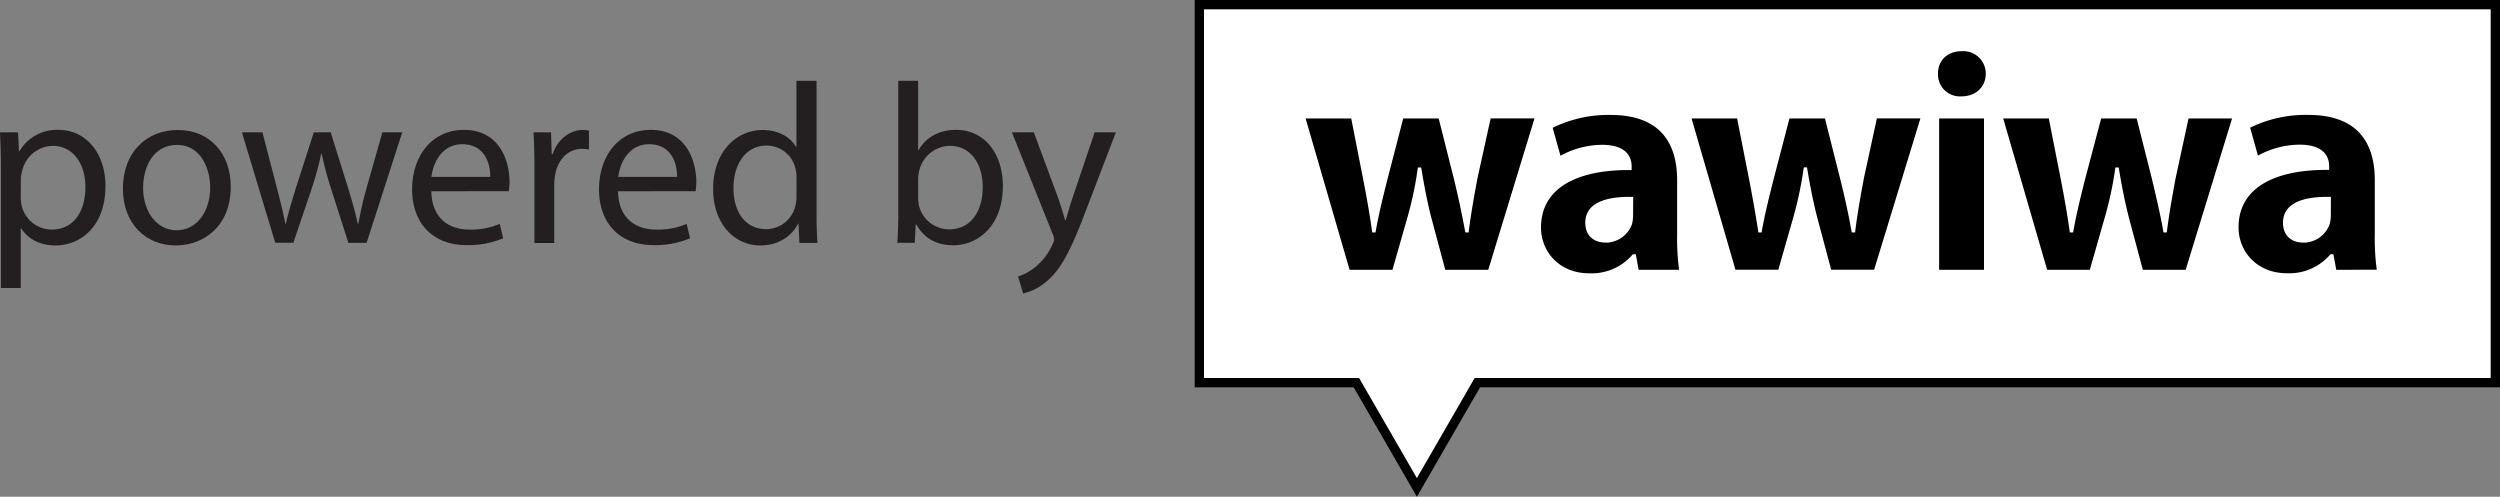
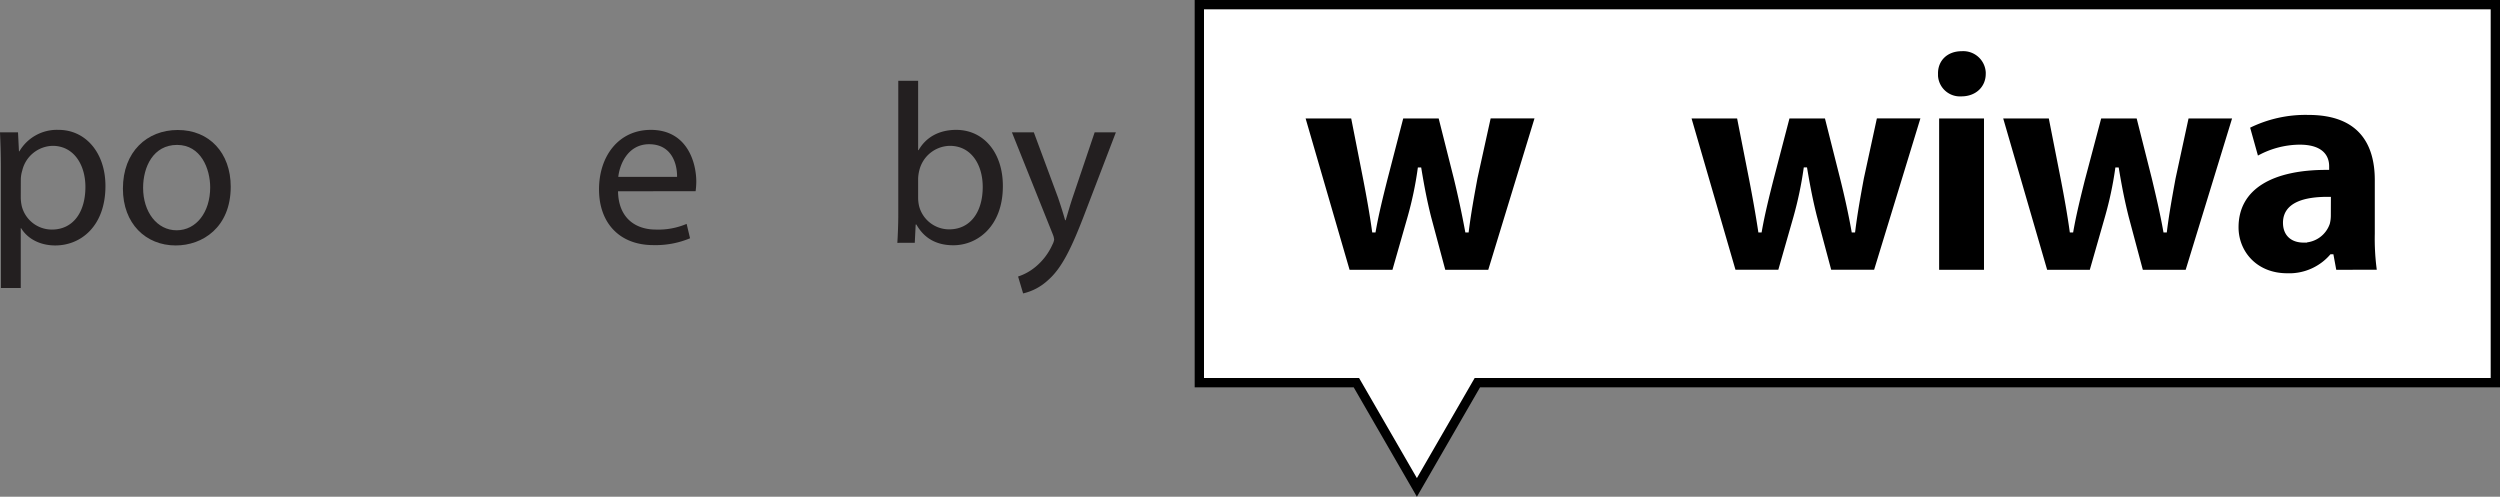
<svg xmlns="http://www.w3.org/2000/svg" viewBox="0 0 804.65 159.88">
  <rect x="0" y="0" width="804.65" height="159.88" fill="#808080" stroke="none" />
  <defs>
    <style>.cls-1{fill:#231f20;}.cls-2{fill:#fff;stroke:#000;stroke-width:3px;}.cls-2,.cls-3{stroke-miterlimit:10;}.cls-3{stroke:#fff;}</style>
  </defs>
  <g id="Layer_2" data-name="Layer 2">
    <g id="Layer_1-2" data-name="Layer 1">
      <path class="cls-1" d="M.29,54.21C.29,49.65.15,46,0,42.6H5.8l.3,6.1h.14a14,14,0,0,1,12.64-6.9c8.59,0,15.06,7.27,15.06,18.07C33.94,72.65,26.15,79,17.78,79c-4.7,0-8.82-2-11-5.58H6.68V92.7H.29Zm6.39,9.47A14.3,14.3,0,0,0,7,66.33a10,10,0,0,0,9.69,7.56c6.84,0,10.8-5.58,10.8-13.73,0-7.13-3.74-13.22-10.57-13.22a10.31,10.31,0,0,0-9.77,8,10.14,10.14,0,0,0-.45,2.65Z" />
      <path class="cls-1" d="M74.26,60.09C74.26,73.23,65.15,79,56.56,79c-9.62,0-17-7-17-18.29,0-11.9,7.78-18.87,17.63-18.87C67.36,41.8,74.26,49.21,74.26,60.09Zm-28.2.36c0,7.79,4.48,13.67,10.79,13.67s10.8-5.81,10.8-13.81c0-6-3-13.67-10.65-13.67S46.06,53.69,46.06,60.45Z" />
-       <path class="cls-1" d="M84.47,42.6l4.7,18.07c1,4,2,7.64,2.65,11.32H92c.81-3.6,2-7.42,3.16-11.24L101,42.6h5.44L112,60.38c1.32,4.26,2.35,8,3.15,11.61h.22A109,109,0,0,1,118,60.45l5.07-17.85h6.39L118,78.16h-5.87l-5.44-17a118.52,118.52,0,0,1-3.16-11.68h-.15a104.61,104.61,0,0,1-3.23,11.75l-5.73,16.9H88.59L77.86,42.6Z" />
-       <path class="cls-1" d="M138.83,61.56C139,70.3,144.56,73.89,151,73.89a23.41,23.41,0,0,0,9.85-1.83l1.1,4.63a28.8,28.8,0,0,1-11.83,2.2c-10.94,0-17.48-7.2-17.48-17.92S139,41.8,149.33,41.8C160.94,41.8,164,52,164,58.54a25.3,25.3,0,0,1-.22,3Zm18.95-4.63c.08-4.12-1.69-10.51-9-10.51-6.54,0-9.4,6-9.92,10.51Z" />
-       <path class="cls-1" d="M172,53.69c0-4.18-.07-7.78-.29-11.09h5.65l.22,7h.3c1.61-4.77,5.51-7.78,9.84-7.78a6.88,6.88,0,0,1,1.84.22v6.09a10.12,10.12,0,0,0-2.21-.22c-4.55,0-7.78,3.45-8.66,8.3a17.81,17.81,0,0,0-.3,3v19H172Z" />
      <path class="cls-1" d="M198.92,61.56c.14,8.74,5.73,12.33,12.19,12.33A23.33,23.33,0,0,0,221,72.06l1.1,4.63a28.74,28.74,0,0,1-11.82,2.2c-10.95,0-17.48-7.2-17.48-17.92s6.31-19.17,16.67-19.17C221,41.8,224.11,52,224.11,58.54a25.3,25.3,0,0,1-.22,3Zm19-4.63c.07-4.12-1.69-10.51-9-10.51-6.54,0-9.41,6-9.92,10.51Z" />
-       <path class="cls-1" d="M262.82,26V69c0,3.16.08,6.76.3,9.19h-5.81L257,72h-.15c-2,4-6.31,7-12.12,7-8.59,0-15.2-7.27-15.2-18.07-.08-11.82,7.27-19.09,15.94-19.09,5.43,0,9.11,2.57,10.72,5.43h.15V26Zm-6.46,31.07a11.37,11.37,0,0,0-.3-2.71,9.5,9.5,0,0,0-9.32-7.5c-6.69,0-10.66,5.88-10.66,13.74,0,7.2,3.53,13.15,10.51,13.15A9.72,9.72,0,0,0,256.06,66a11.35,11.35,0,0,0,.3-2.8Z" />
      <path class="cls-1" d="M288.82,78.16c.15-2.43.3-6,.3-9.19V26h6.39V48.33h.15c2.27-4,6.39-6.53,12.12-6.53,8.81,0,15.05,7.34,15,18.14,0,12.71-8,19-15.94,19-5.14,0-9.25-2-11.9-6.68h-.22l-.29,5.88Zm6.69-14.25a12.8,12.8,0,0,0,.29,2.35,10,10,0,0,0,9.7,7.56c6.76,0,10.8-5.51,10.8-13.66,0-7.13-3.68-13.22-10.58-13.22a10.3,10.3,0,0,0-9.84,7.93,12.52,12.52,0,0,0-.37,2.65Z" />
      <path class="cls-1" d="M332.75,42.6l7.79,21c.8,2.35,1.69,5.14,2.27,7.27H343c.66-2.13,1.4-4.84,2.28-7.42l7.05-20.86h6.83L349.42,68c-4.62,12.19-7.78,18.43-12.19,22.25a17.53,17.53,0,0,1-7.93,4.19L327.68,89a17.07,17.07,0,0,0,5.66-3.15,19.73,19.73,0,0,0,5.43-7.2,4.61,4.61,0,0,0,.52-1.55,5.82,5.82,0,0,0-.44-1.69L325.7,42.6Z" />
      <g id="Texts_broken_" data-name="Texts broken ">
        <polygon class="cls-2" points="803.15 1.5 386.02 1.5 386.02 123.17 436.57 123.17 456.04 156.88 475.5 123.17 803.15 123.17 803.15 1.5" />
        <path class="cls-3" d="M435.31,37.63l4,20.33c1,5.19,2,10.68,2.79,16.36h.2c1-5.68,2.44-11.38,3.66-16.26l5.29-20.43h12.19l5,19.82C469.78,63,471,68.6,472.05,74.32h.2c.71-5.68,1.73-11.27,2.79-17l4.34-19.72h15.19L479.38,87.34H464.79l-4.68-17.49C458.9,65,458,60.5,457,54.41h-.21a114.46,114.46,0,0,1-3.24,15.44l-5,17.49H434L419.56,37.63Z" />
-         <path class="cls-3" d="M527,87.34l-.92-5h-.31a17.85,17.85,0,0,1-14.23,6.13c-10.06,0-16.05-7.31-16.05-15.24,0-12.9,11.58-19.11,29.17-19v-.71c0-2.65-1.4-6.41-9-6.41a28,28,0,0,0-13.72,3.76l-2.79-10a41,41,0,0,1,19.3-4.37c16.57,0,21.85,9.75,21.85,21.44V75.24a76.49,76.49,0,0,0,.71,12.1Zm-1.84-23.48c-8.15-.1-14.42,1.82-14.42,7.83,0,4,2.63,5.89,6.09,5.89a8.47,8.47,0,0,0,8-5.69,11.82,11.82,0,0,0,.29-2.65Z" />
        <path class="cls-3" d="M559.52,37.63l4,20.33c1,5.19,2,10.68,2.86,16.36h.19c1-5.68,2.44-11.38,3.67-16.26l5.33-20.43h12.2l5,19.82c1.39,5.57,2.63,11.15,3.65,16.87h.21c.71-5.68,1.72-11.27,2.78-17l4.28-19.72h15.09l-15.2,49.71H589l-4.67-17.49c-1.23-4.88-2.13-9.35-3.15-15.44H581a119.66,119.66,0,0,1-3.25,15.44l-5,17.49H558.2L543.78,37.63Z" />
        <path class="cls-3" d="M639.63,23.8c0,4.26-3.26,7.72-8.36,7.72a7.57,7.57,0,0,1-8-7.08c0-.21,0-.43,0-.64-.11-4.48,3.15-7.82,8.13-7.82a7.74,7.74,0,0,1,8.23,7.23A5.76,5.76,0,0,1,639.63,23.8Zm-16,63.54V37.63h15.44V87.34Z" />
        <path class="cls-3" d="M659.84,37.63l4,20.33c1,5.19,2,10.68,2.79,16.36h.21c1-5.68,2.44-11.38,3.65-16.26l5.41-20.43h12.2l5,19.82c1.32,5.57,2.65,11.15,3.66,16.87h.2c.71-5.68,1.73-11.27,2.78-17L704,37.63h15.09L703.85,87.34H689.31l-4.67-17.49c-1.22-4.88-2.13-9.35-3.14-15.44h-.21A114.49,114.49,0,0,1,678,69.85l-5,17.49H658.52L644.09,37.63Z" />
        <path class="cls-3" d="M751.53,87.34l-.92-5h-.3a17.89,17.89,0,0,1-14.23,6.11C726,88.43,720,81.11,720,73.18c0-12.9,11.58-19.1,29.16-19v-.71c0-2.64-1.39-6.41-9-6.41a27.82,27.82,0,0,0-13.73,3.77l-2.79-10A41,41,0,0,1,743,36.49c16.57,0,21.85,9.76,21.85,21.45V75.22a75.26,75.26,0,0,0,.71,12.09Zm-1.81-23.48c-8.12-.1-14.42,1.82-14.42,7.83,0,4,2.63,5.89,6.09,5.89a8.41,8.41,0,0,0,8-5.69,10.33,10.33,0,0,0,.31-2.65Z" />
      </g>
    </g>
  </g>
</svg>